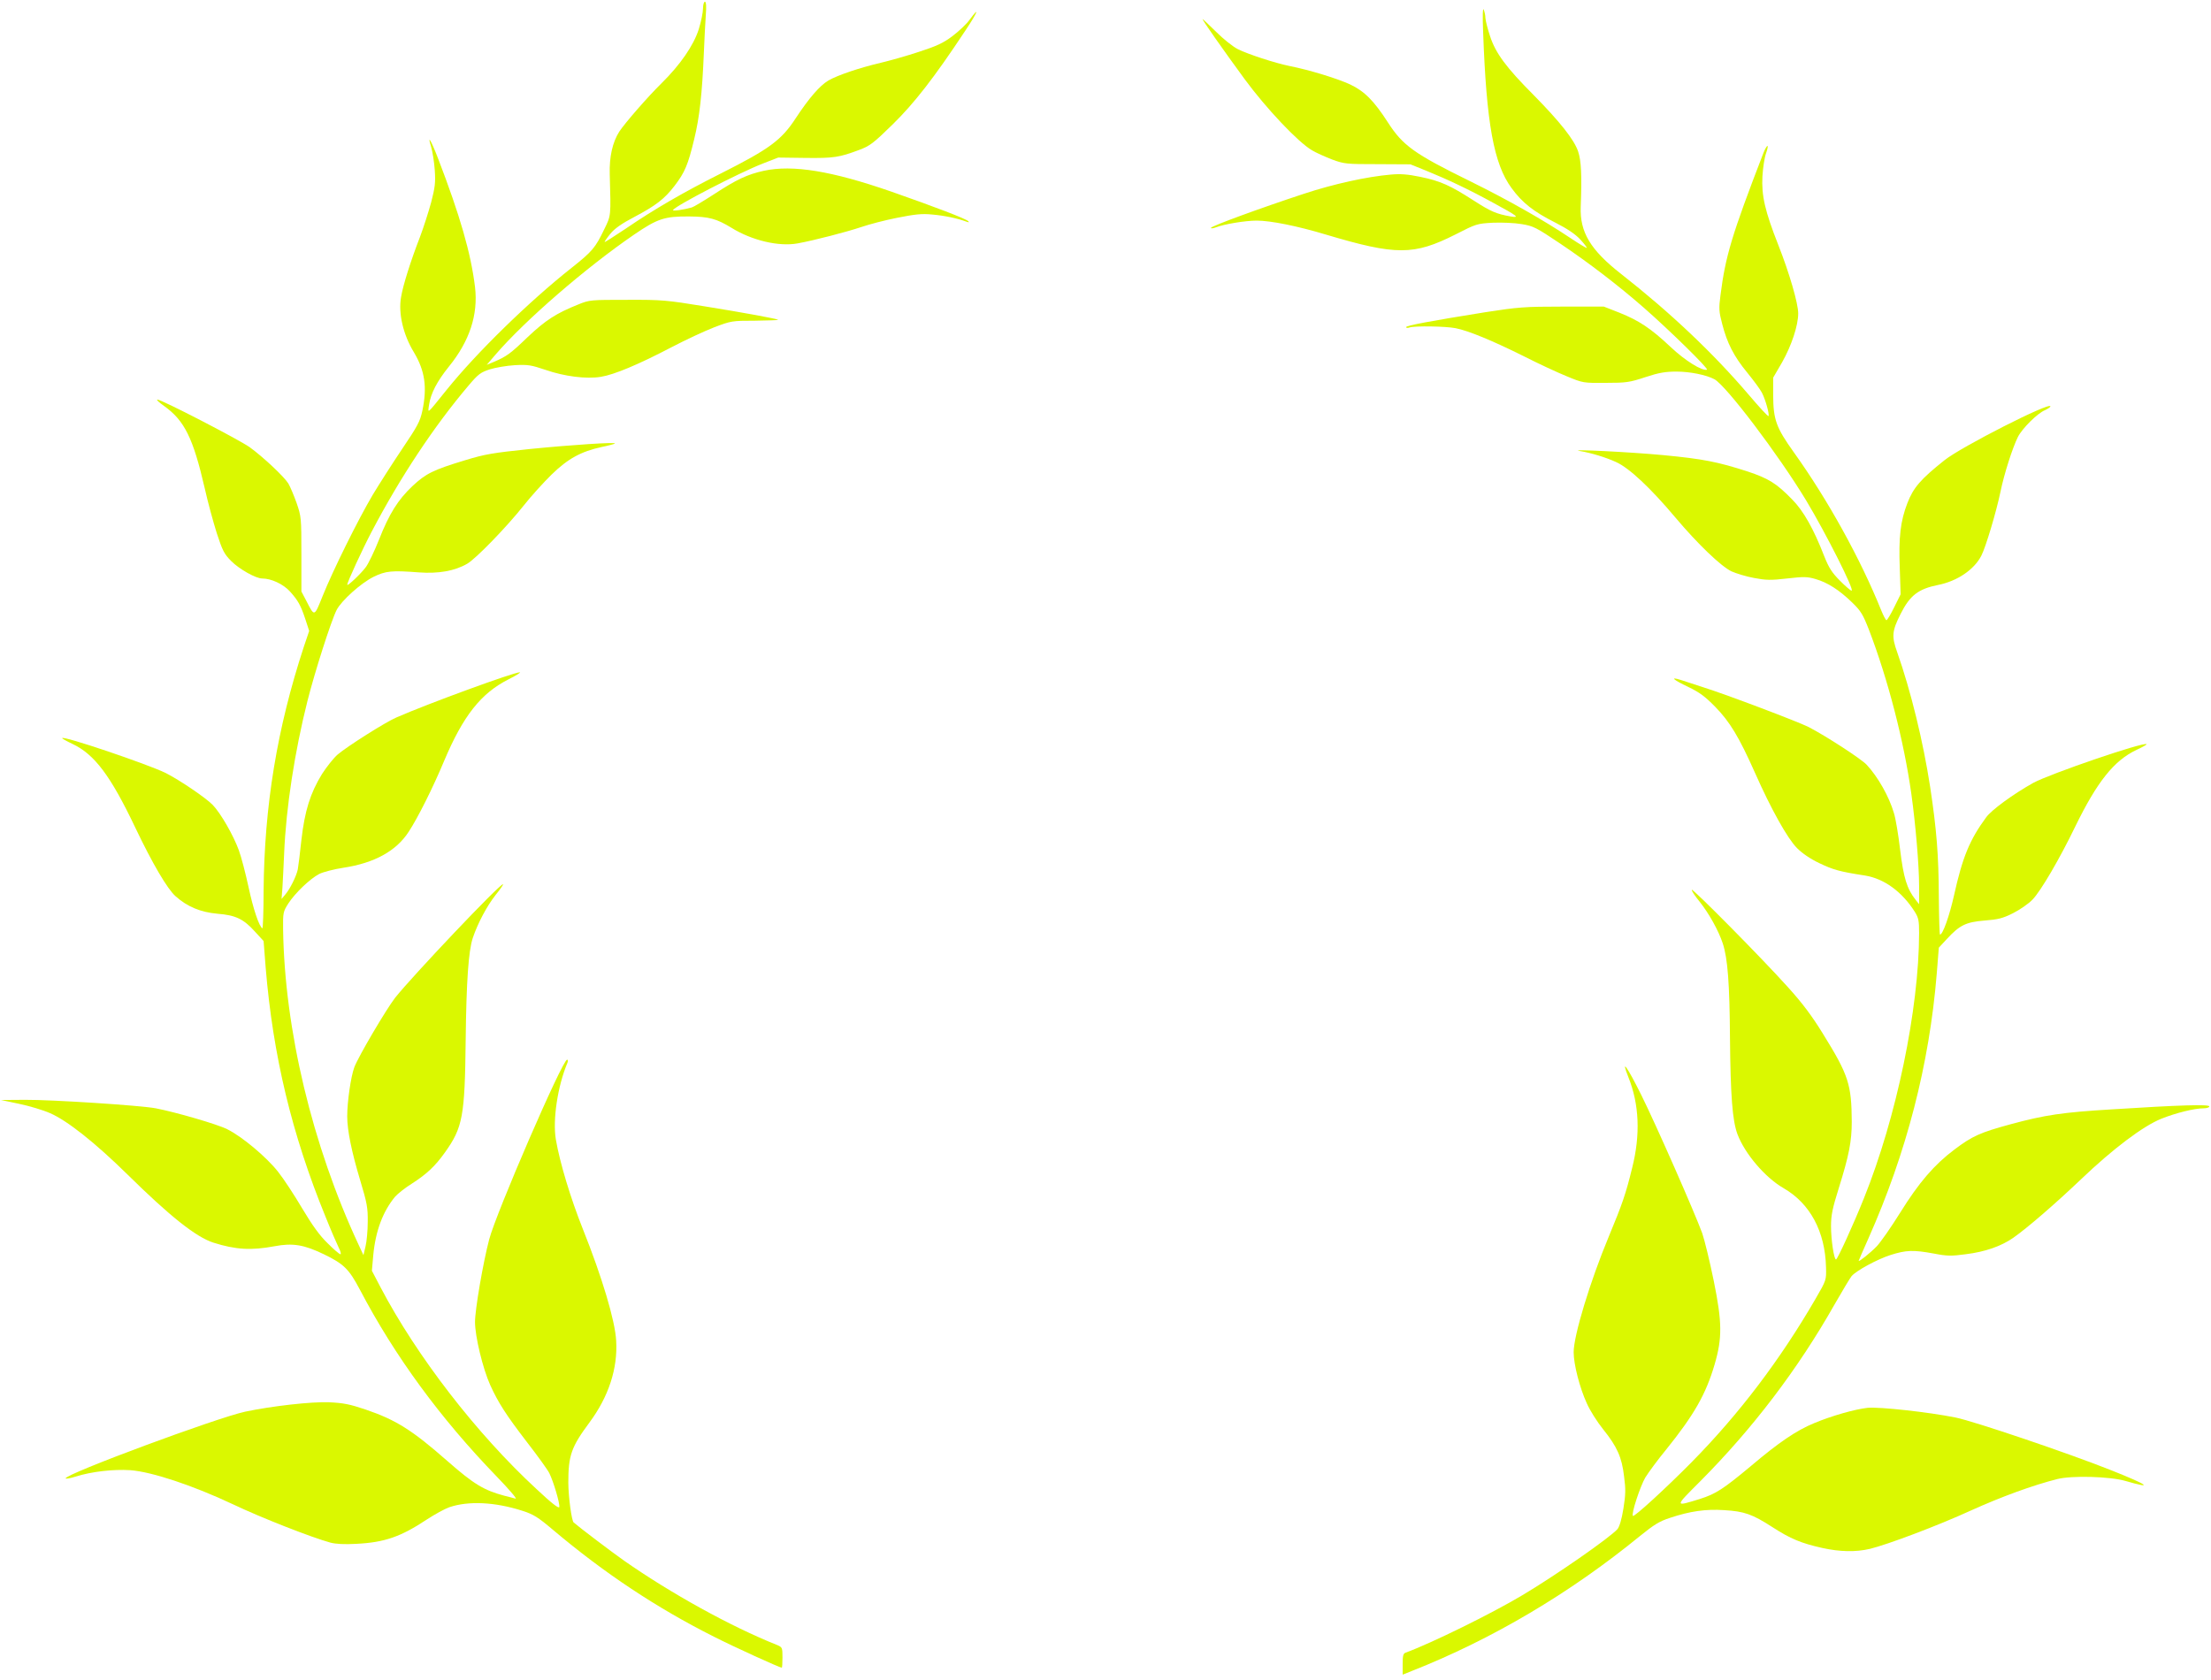
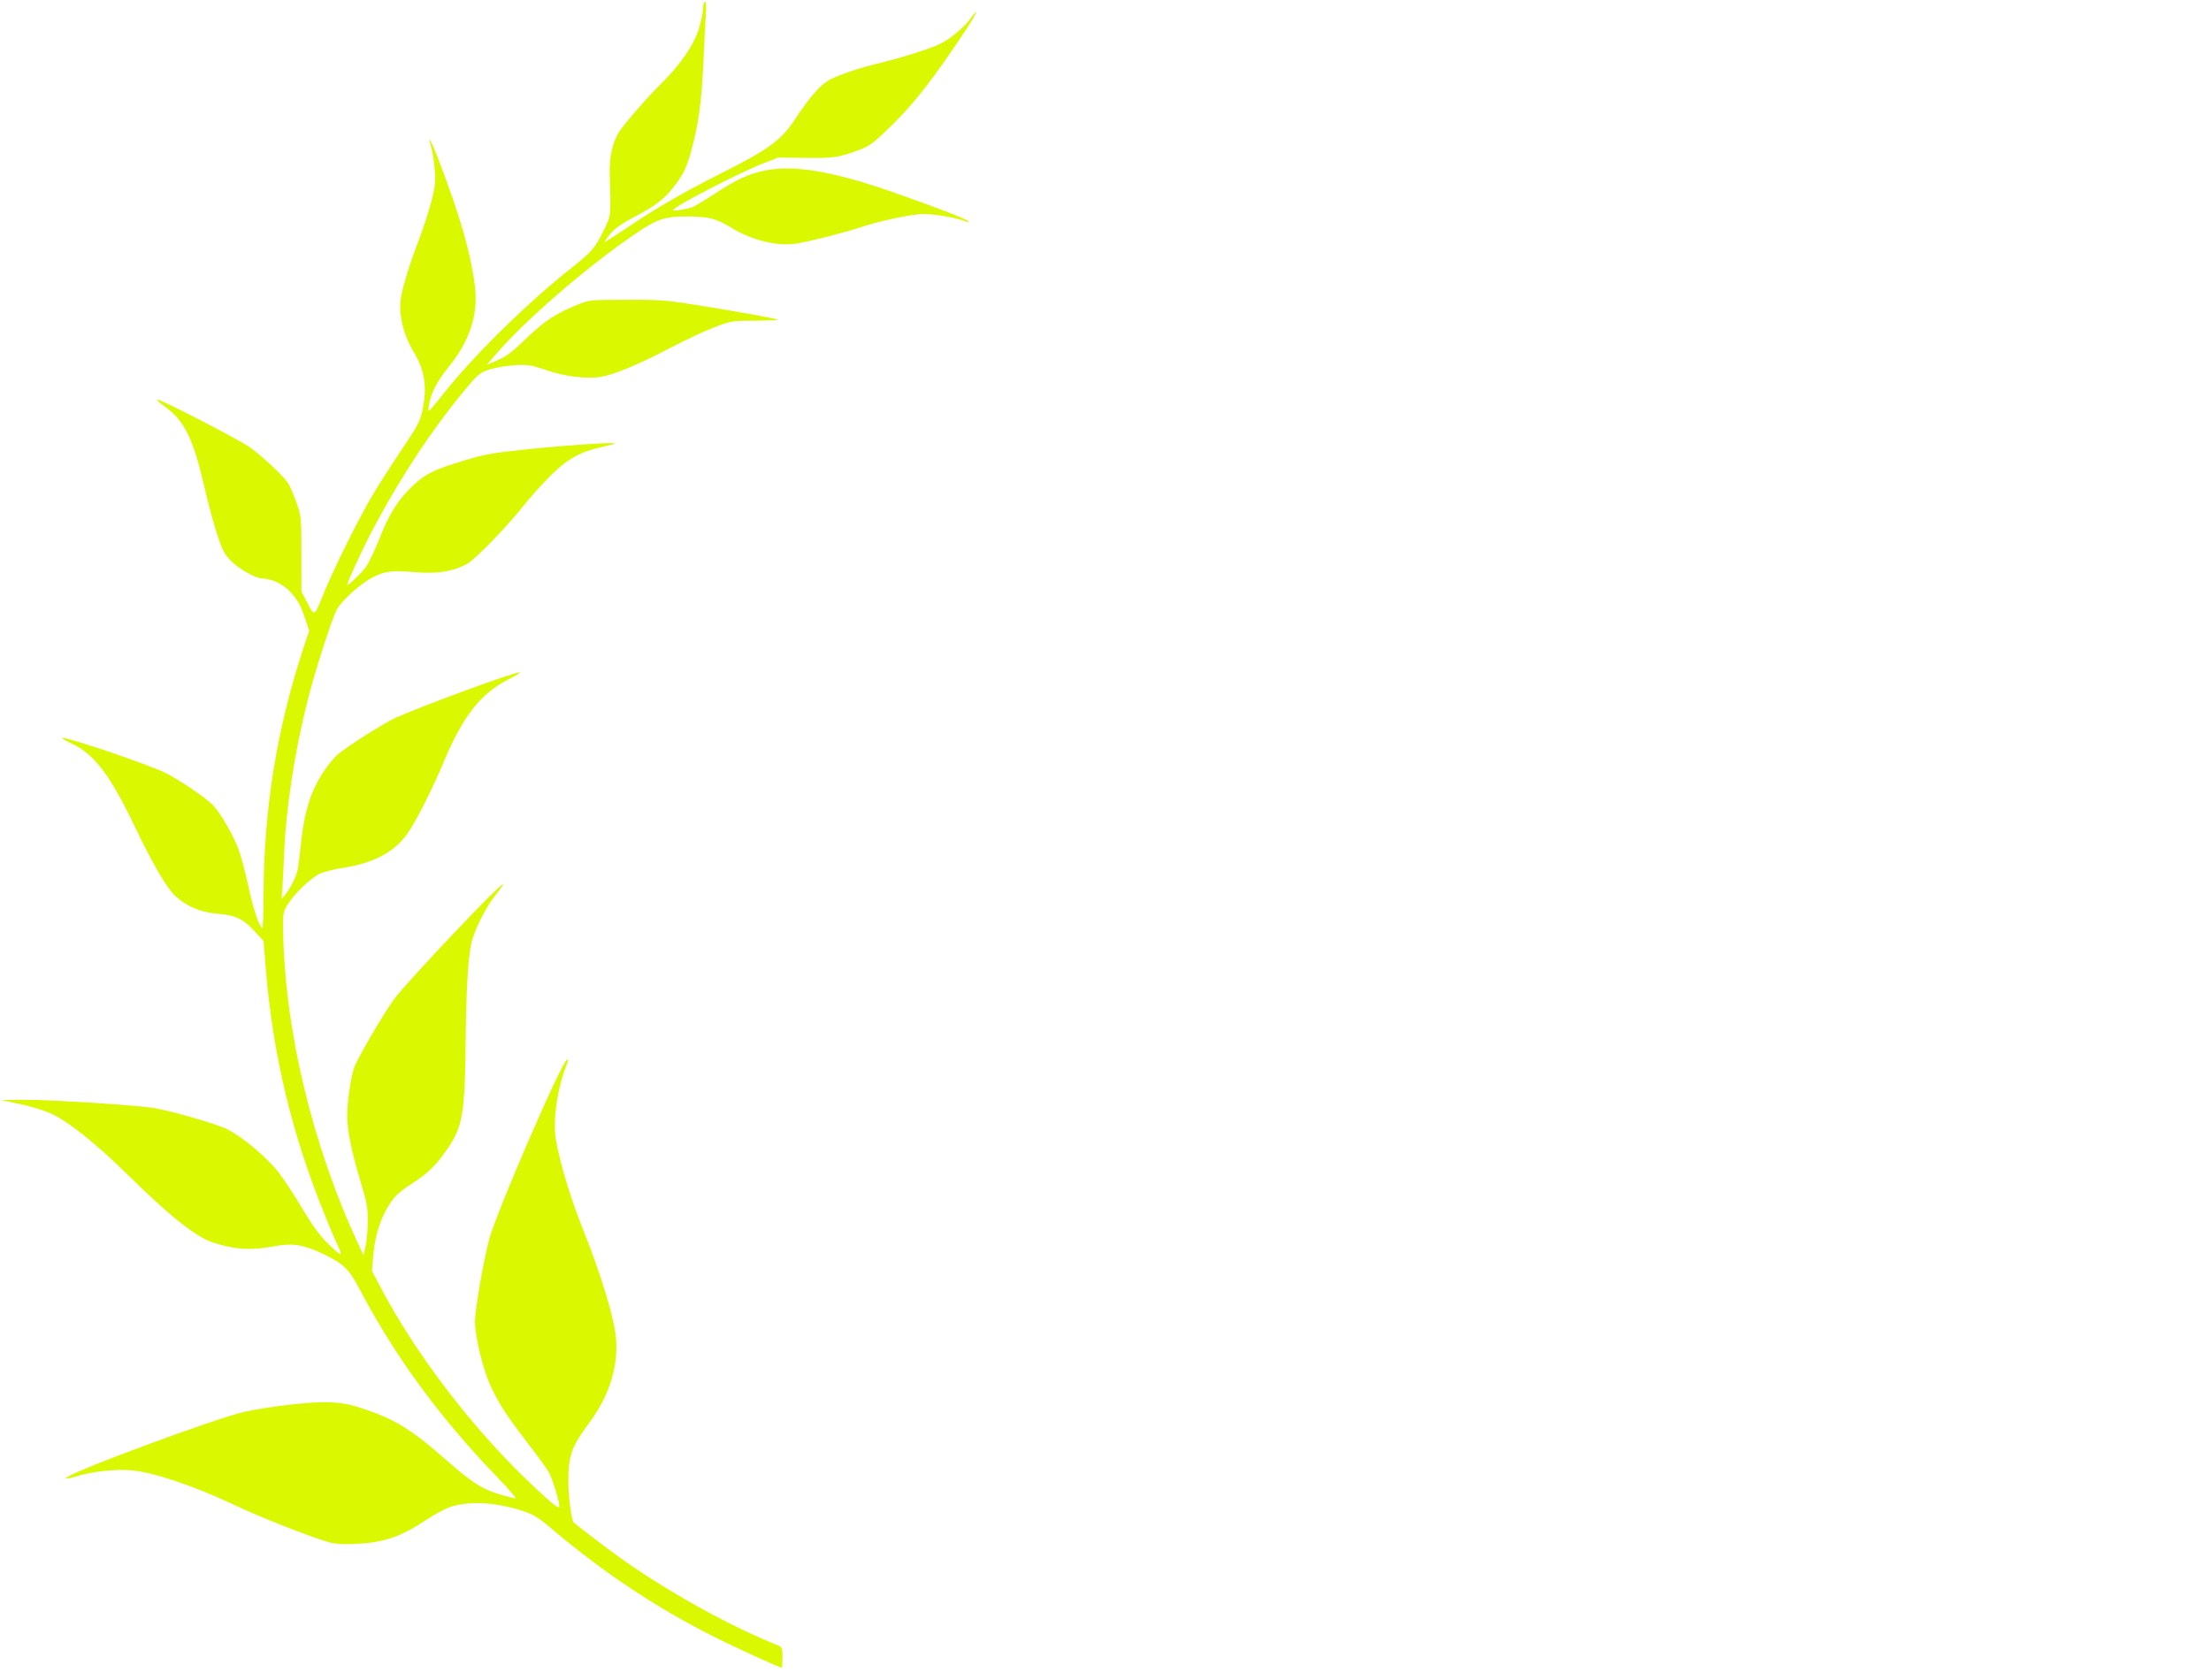
<svg xmlns="http://www.w3.org/2000/svg" width="50" height="38" viewBox="0 0 50 38" fill="none">
  <path d="M15.898 0.193C15.898 0.279 15.855 0.491 15.801 0.664C15.684 1.03 15.383 1.466 14.961 1.882C14.645 2.193 14.133 2.782 14.004 2.978C13.852 3.218 13.777 3.544 13.789 3.945C13.816 4.9 13.82 4.869 13.664 5.187C13.465 5.603 13.391 5.69 12.93 6.055C11.961 6.821 10.773 7.981 10.098 8.821C9.645 9.383 9.672 9.364 9.703 9.155C9.742 8.896 9.883 8.625 10.152 8.291C10.621 7.713 10.816 7.116 10.742 6.491C10.648 5.725 10.406 4.884 9.902 3.572C9.746 3.167 9.656 3.022 9.75 3.324C9.781 3.43 9.82 3.666 9.832 3.851C9.852 4.134 9.836 4.244 9.75 4.578C9.691 4.794 9.578 5.147 9.496 5.364C9.293 5.886 9.113 6.452 9.07 6.719C9.004 7.085 9.117 7.572 9.363 7.973C9.609 8.389 9.664 8.755 9.551 9.293C9.5 9.533 9.441 9.639 9.098 10.149C8.883 10.468 8.582 10.939 8.43 11.191C8.102 11.745 7.527 12.904 7.293 13.489C7.105 13.957 7.113 13.953 6.93 13.596L6.816 13.379V12.535C6.816 11.71 6.812 11.682 6.707 11.376C6.645 11.203 6.562 11.006 6.52 10.935C6.422 10.778 5.953 10.338 5.645 10.114C5.391 9.937 3.656 9.038 3.559 9.038C3.527 9.038 3.598 9.104 3.711 9.183C4.172 9.513 4.367 9.906 4.629 11.041C4.699 11.356 4.824 11.812 4.902 12.059C5.031 12.452 5.066 12.527 5.23 12.692C5.41 12.873 5.785 13.085 5.93 13.085C6.133 13.085 6.402 13.21 6.555 13.376C6.738 13.58 6.801 13.686 6.91 14.02L6.992 14.271L6.871 14.629C6.266 16.472 5.977 18.228 5.961 20.154C5.961 20.629 5.945 21.006 5.934 20.998C5.859 20.955 5.727 20.562 5.621 20.067C5.555 19.761 5.457 19.384 5.402 19.234C5.281 18.9 4.992 18.393 4.809 18.205C4.652 18.044 4.066 17.647 3.75 17.486C3.352 17.289 1.406 16.629 1.406 16.696C1.406 16.708 1.512 16.767 1.637 16.826C2.137 17.061 2.5 17.544 3.059 18.719C3.449 19.537 3.785 20.107 3.969 20.271C4.238 20.511 4.535 20.633 4.918 20.668C5.328 20.7 5.508 20.786 5.766 21.073L5.961 21.285L6.008 21.887C6.172 23.871 6.598 25.655 7.363 27.525C7.484 27.828 7.621 28.142 7.66 28.221C7.703 28.303 7.719 28.37 7.699 28.37C7.676 28.37 7.547 28.26 7.41 28.122C7.23 27.949 7.066 27.721 6.836 27.336C6.66 27.038 6.414 26.661 6.285 26.5C6.02 26.166 5.477 25.71 5.137 25.541C4.91 25.427 3.973 25.156 3.523 25.069C3.168 25.002 1.164 24.873 0.566 24.877L0.02 24.881L0.43 24.967C0.656 25.014 0.973 25.108 1.133 25.179C1.516 25.344 2.148 25.843 2.887 26.57C3.844 27.513 4.434 27.981 4.824 28.107C5.332 28.268 5.68 28.287 6.207 28.189C6.621 28.11 6.875 28.154 7.324 28.37C7.777 28.59 7.891 28.704 8.137 29.168C8.93 30.68 9.961 32.083 11.23 33.395C11.508 33.682 11.703 33.91 11.66 33.898C11.617 33.887 11.504 33.855 11.406 33.832C10.945 33.71 10.711 33.568 10.121 33.05C9.32 32.346 8.957 32.118 8.27 31.883C7.91 31.761 7.762 31.733 7.441 31.718C7.039 31.702 6.145 31.804 5.547 31.93C4.906 32.067 1.484 33.337 1.484 33.439C1.484 33.454 1.586 33.439 1.711 33.399C2.074 33.285 2.555 33.23 2.945 33.254C3.43 33.289 4.367 33.6 5.273 34.028C5.91 34.331 7.043 34.775 7.473 34.893C7.594 34.924 7.789 34.936 8.059 34.92C8.695 34.889 9.066 34.759 9.652 34.37C9.832 34.252 10.062 34.126 10.164 34.091C10.594 33.946 11.188 33.973 11.805 34.17C12.062 34.252 12.16 34.311 12.508 34.606C13.668 35.584 14.844 36.366 16.148 37.022C16.605 37.254 17.633 37.722 17.68 37.722C17.688 37.722 17.695 37.62 17.695 37.49C17.695 37.266 17.691 37.258 17.57 37.207C16.523 36.79 15.164 36.036 14.113 35.301C13.84 35.109 13.109 34.555 12.973 34.437C12.926 34.394 12.855 33.867 12.852 33.537C12.852 32.92 12.918 32.731 13.332 32.173C13.762 31.592 13.973 30.955 13.934 30.323C13.91 29.871 13.613 28.881 13.184 27.808C12.902 27.101 12.66 26.299 12.57 25.773C12.496 25.332 12.609 24.57 12.832 24.04C12.848 24 12.844 23.969 12.824 23.969C12.719 23.969 11.219 27.435 11.062 28.036C10.922 28.57 10.742 29.623 10.742 29.902C10.742 30.228 10.918 30.955 11.086 31.329C11.27 31.733 11.445 32.005 11.918 32.621C12.156 32.928 12.383 33.242 12.422 33.321C12.516 33.509 12.664 34.008 12.648 34.087C12.641 34.13 12.48 34.008 12.129 33.678C10.781 32.433 9.426 30.68 8.605 29.116L8.41 28.743L8.441 28.393C8.492 27.843 8.66 27.399 8.934 27.069C8.992 27.003 9.164 26.865 9.316 26.771C9.652 26.555 9.84 26.378 10.062 26.067C10.465 25.501 10.512 25.254 10.531 23.517C10.547 22.197 10.594 21.513 10.691 21.218C10.801 20.888 11.012 20.491 11.207 20.244C11.316 20.11 11.391 20 11.375 20C11.293 20 9.324 22.079 8.934 22.57C8.727 22.841 8.105 23.894 8.012 24.142C7.934 24.354 7.852 24.916 7.852 25.25C7.852 25.568 7.953 26.059 8.145 26.696C8.301 27.215 8.32 27.317 8.316 27.639C8.316 27.835 8.293 28.083 8.266 28.193L8.219 28.39L8.109 28.154C7.062 25.91 6.434 23.285 6.402 21.014C6.398 20.649 6.402 20.621 6.52 20.436C6.676 20.197 7.008 19.879 7.219 19.768C7.305 19.725 7.555 19.659 7.77 19.627C8.465 19.521 8.961 19.25 9.242 18.814C9.445 18.507 9.793 17.812 10.039 17.222C10.473 16.189 10.879 15.678 11.504 15.364C11.676 15.277 11.789 15.207 11.754 15.207C11.617 15.207 9.691 15.91 8.965 16.228C8.715 16.334 7.844 16.888 7.633 17.069C7.543 17.148 7.387 17.344 7.281 17.509C7.016 17.941 6.891 18.342 6.816 18.998C6.785 19.301 6.746 19.6 6.734 19.666C6.703 19.816 6.559 20.11 6.449 20.236L6.367 20.334L6.387 20.079C6.395 19.938 6.414 19.588 6.426 19.297C6.469 18.267 6.664 17.002 6.953 15.855C7.121 15.191 7.488 14.043 7.613 13.796C7.723 13.584 8.16 13.191 8.445 13.049C8.723 12.912 8.863 12.9 9.473 12.947C9.914 12.979 10.281 12.916 10.566 12.751C10.762 12.637 11.453 11.926 11.844 11.434C12.004 11.23 12.289 10.916 12.473 10.735C12.844 10.373 13.141 10.212 13.609 10.11C13.762 10.079 13.895 10.043 13.906 10.032C13.941 9.996 12.957 10.059 11.973 10.157C11.145 10.244 10.973 10.271 10.508 10.413C9.797 10.629 9.629 10.711 9.324 10.998C8.996 11.309 8.801 11.623 8.57 12.209C8.469 12.464 8.336 12.739 8.277 12.822C8.176 12.963 7.852 13.273 7.852 13.226C7.852 13.171 8.195 12.425 8.406 12.024C9.051 10.794 9.82 9.635 10.594 8.723C10.816 8.46 10.871 8.421 11.078 8.354C11.203 8.315 11.457 8.271 11.641 8.26C11.941 8.244 12.008 8.256 12.336 8.366C12.766 8.515 13.262 8.578 13.59 8.523C13.887 8.476 14.441 8.244 15.176 7.859C15.5 7.69 15.938 7.485 16.152 7.403C16.535 7.258 16.555 7.254 17.078 7.254C17.371 7.25 17.605 7.242 17.598 7.234C17.57 7.21 16.828 7.073 15.922 6.927C15.082 6.79 14.961 6.778 14.18 6.782C13.359 6.782 13.332 6.782 13.074 6.888C12.582 7.085 12.336 7.242 11.93 7.627C11.543 8 11.457 8.063 11.16 8.189L11.008 8.252L11.203 8.024C11.875 7.242 13.254 6.051 14.336 5.309C14.871 4.943 15.031 4.892 15.586 4.896C16.035 4.9 16.203 4.947 16.539 5.151C17 5.438 17.613 5.584 18.039 5.505C18.41 5.438 19.148 5.246 19.488 5.132C19.648 5.077 20.004 4.982 20.285 4.927C20.699 4.845 20.848 4.829 21.086 4.853C21.355 4.876 21.656 4.939 21.855 5.014C21.91 5.034 21.922 5.03 21.895 5.002C21.84 4.947 21.168 4.688 20.156 4.334C18.809 3.867 17.93 3.721 17.273 3.863C16.902 3.945 16.656 4.059 16.141 4.397C15.91 4.546 15.688 4.68 15.645 4.692C15.469 4.743 15.199 4.782 15.219 4.751C15.277 4.652 16.703 3.914 17.246 3.701L17.598 3.564L18.211 3.572C18.855 3.58 18.98 3.56 19.43 3.391C19.672 3.301 19.754 3.238 20.188 2.813C20.676 2.334 21.121 1.764 21.828 0.696C22.105 0.283 22.172 0.114 21.926 0.448C21.859 0.542 21.684 0.707 21.539 0.817C21.328 0.975 21.184 1.041 20.785 1.171C20.516 1.261 20.125 1.371 19.922 1.419C19.441 1.532 18.938 1.701 18.73 1.823C18.535 1.941 18.297 2.216 17.996 2.672C17.672 3.171 17.398 3.371 16.305 3.922C15.461 4.346 14.789 4.735 14.152 5.171C13.887 5.348 13.672 5.485 13.672 5.474C13.672 5.462 13.73 5.375 13.805 5.285C13.898 5.171 14.059 5.057 14.336 4.912C14.836 4.648 15.027 4.499 15.254 4.204C15.488 3.898 15.559 3.729 15.699 3.147C15.82 2.652 15.879 2.122 15.918 1.179C15.93 0.888 15.949 0.511 15.961 0.342C15.977 0.142 15.969 0.039 15.941 0.039C15.918 0.039 15.898 0.11 15.898 0.193Z" fill="#DAF800" />
-   <path d="M33.54 0.727C33.614 2.794 33.782 3.709 34.181 4.252C34.423 4.586 34.684 4.79 35.177 5.038C35.438 5.171 35.622 5.293 35.735 5.415C35.825 5.513 35.891 5.599 35.884 5.607C35.876 5.615 35.712 5.517 35.524 5.391C34.915 4.983 34.106 4.523 33.243 4.098C31.981 3.478 31.724 3.293 31.387 2.77C31.071 2.279 30.856 2.063 30.532 1.91C30.255 1.78 29.606 1.58 29.161 1.493C28.833 1.426 28.22 1.226 27.993 1.112C27.884 1.057 27.665 0.884 27.505 0.723C27.341 0.562 27.204 0.432 27.196 0.432C27.173 0.432 27.653 1.116 28.145 1.788C28.63 2.448 29.352 3.214 29.669 3.399C29.759 3.454 29.962 3.544 30.122 3.607C30.399 3.709 30.446 3.713 31.153 3.713L31.895 3.717L32.247 3.859C32.739 4.059 33.22 4.287 33.766 4.586C34.321 4.888 34.38 4.931 34.161 4.896C33.833 4.837 33.716 4.786 33.325 4.535C32.794 4.193 32.575 4.094 32.118 4C31.833 3.941 31.669 3.929 31.45 3.949C30.911 3.996 30.157 4.161 29.481 4.385C28.512 4.704 27.384 5.116 27.384 5.155C27.384 5.171 27.43 5.167 27.493 5.144C27.68 5.069 28.165 4.99 28.419 4.99C28.735 4.99 29.341 5.112 29.981 5.305C31.575 5.78 31.97 5.78 32.919 5.301C33.38 5.065 33.403 5.057 33.759 5.038C33.966 5.03 34.251 5.041 34.411 5.069C34.677 5.112 34.743 5.148 35.27 5.501C35.927 5.941 36.602 6.46 37.177 6.963C37.747 7.462 38.649 8.346 38.602 8.362C38.493 8.397 38.106 8.157 37.778 7.847C37.333 7.427 37.063 7.25 36.622 7.073L36.27 6.935H35.333C34.47 6.935 34.333 6.947 33.595 7.061C32.341 7.262 31.798 7.364 31.798 7.399C31.798 7.419 31.833 7.423 31.876 7.407C31.997 7.368 32.692 7.379 32.915 7.423C33.204 7.478 33.759 7.709 34.454 8.055C34.786 8.224 35.227 8.429 35.431 8.511C35.798 8.664 35.809 8.664 36.309 8.66C36.774 8.66 36.852 8.649 37.208 8.531C37.516 8.429 37.665 8.405 37.911 8.405C38.216 8.405 38.587 8.48 38.77 8.578C39.032 8.719 40.216 10.279 40.845 11.32C41.294 12.067 41.946 13.36 41.872 13.36C41.849 13.36 41.731 13.258 41.606 13.132C41.427 12.951 41.356 12.841 41.251 12.574C41.013 11.961 40.782 11.552 40.528 11.297C40.173 10.931 39.993 10.822 39.52 10.664C38.837 10.444 38.513 10.381 37.618 10.295C36.868 10.224 35.427 10.153 35.724 10.201C35.985 10.244 36.317 10.346 36.548 10.452C36.845 10.586 37.329 11.041 37.891 11.71C38.395 12.307 38.919 12.81 39.157 12.924C39.263 12.971 39.493 13.042 39.665 13.073C39.934 13.124 40.044 13.128 40.411 13.085C40.79 13.042 40.868 13.042 41.056 13.097C41.329 13.175 41.591 13.344 41.88 13.623C42.079 13.816 42.126 13.89 42.263 14.24C42.696 15.368 43.056 16.763 43.224 17.961C43.321 18.657 43.399 19.584 43.399 20.04V20.452L43.321 20.354C43.122 20.103 43.048 19.855 42.97 19.222C42.931 18.884 42.868 18.507 42.829 18.389C42.72 18.016 42.466 17.568 42.212 17.297C42.087 17.163 41.282 16.641 40.899 16.444C40.665 16.326 39.052 15.713 38.516 15.545C38.333 15.486 38.11 15.411 38.02 15.383C37.751 15.297 37.829 15.372 38.177 15.537C38.431 15.659 38.559 15.753 38.79 15.989C39.118 16.326 39.325 16.664 39.692 17.49C40.052 18.303 40.423 18.967 40.638 19.183C40.755 19.301 40.938 19.427 41.145 19.525C41.458 19.674 41.595 19.714 42.177 19.804C42.61 19.875 43.013 20.169 43.302 20.625C43.388 20.763 43.399 20.829 43.399 21.108C43.395 22.826 42.888 25.277 42.149 27.109C41.915 27.694 41.552 28.488 41.52 28.488C41.474 28.488 41.407 28.04 41.407 27.737C41.407 27.486 41.438 27.337 41.583 26.873C41.813 26.138 41.876 25.816 41.876 25.376C41.872 24.527 41.802 24.315 41.227 23.387C40.977 22.979 40.755 22.684 40.431 22.327C39.845 21.674 38.286 20.099 38.259 20.126C38.247 20.142 38.325 20.26 38.434 20.393C38.645 20.657 38.864 21.05 38.958 21.336C39.071 21.674 39.114 22.252 39.122 23.478C39.134 24.782 39.177 25.344 39.29 25.651C39.458 26.099 39.923 26.641 40.337 26.877C40.934 27.223 41.274 27.855 41.294 28.665C41.302 28.955 41.302 28.955 41.056 29.38C40.259 30.755 39.329 31.985 38.247 33.081C37.692 33.643 36.958 34.319 36.927 34.288C36.884 34.248 37.091 33.62 37.208 33.419C37.282 33.301 37.489 33.018 37.677 32.79C38.309 32.005 38.575 31.541 38.774 30.865C38.95 30.264 38.946 29.91 38.755 28.971C38.665 28.531 38.548 28.048 38.493 27.89C38.317 27.411 37.45 25.439 37.114 24.763C36.798 24.126 36.645 23.914 36.825 24.366C37.071 24.979 37.099 25.666 36.911 26.413C36.763 27.018 36.688 27.23 36.38 27.973C35.958 28.987 35.587 30.209 35.587 30.586C35.587 30.861 35.724 31.392 35.884 31.741C35.954 31.902 36.122 32.166 36.255 32.331C36.571 32.724 36.677 32.963 36.727 33.395C36.766 33.682 36.763 33.808 36.712 34.123C36.673 34.37 36.622 34.531 36.579 34.586C36.395 34.79 35.173 35.639 34.419 36.087C33.72 36.504 32.36 37.172 31.79 37.38C31.731 37.4 31.72 37.451 31.72 37.643V37.879L31.927 37.796C33.739 37.081 35.505 36.036 37.087 34.743C37.407 34.484 37.528 34.409 37.77 34.331C38.22 34.181 38.579 34.13 38.989 34.158C39.446 34.185 39.626 34.248 40.083 34.543C40.489 34.806 40.735 34.908 41.212 35.014C41.606 35.101 41.966 35.109 42.286 35.034C42.688 34.936 43.817 34.511 44.571 34.166C45.259 33.855 45.966 33.596 46.524 33.455C46.849 33.372 47.716 33.395 48.067 33.498C48.712 33.686 48.595 33.596 47.759 33.262C46.774 32.869 44.649 32.15 44.224 32.063C43.602 31.938 42.509 31.82 42.239 31.843C41.946 31.875 41.423 32.024 41.028 32.189C40.626 32.354 40.227 32.625 39.591 33.164C38.974 33.678 38.802 33.792 38.438 33.906C37.864 34.083 37.864 34.091 38.442 33.513C39.638 32.311 40.657 30.971 41.485 29.509C41.665 29.195 41.837 28.908 41.872 28.865C41.981 28.739 42.45 28.484 42.755 28.386C43.106 28.276 43.263 28.268 43.731 28.354C44.032 28.413 44.13 28.413 44.45 28.37C44.895 28.315 45.251 28.189 45.524 28.001C45.841 27.78 46.477 27.23 47.059 26.676C47.786 25.981 48.466 25.47 48.876 25.305C49.212 25.171 49.626 25.069 49.837 25.069C49.903 25.069 49.962 25.05 49.962 25.026C49.962 24.975 49.294 24.995 47.755 25.093C46.642 25.16 46.247 25.219 45.477 25.427C44.782 25.616 44.606 25.694 44.2 26C43.743 26.342 43.392 26.751 42.97 27.431C42.767 27.757 42.528 28.099 42.442 28.189C42.302 28.335 42.032 28.551 42.032 28.519C42.032 28.511 42.13 28.287 42.251 28.016C43.114 26.075 43.63 24.079 43.798 22.024L43.845 21.435L44.024 21.242C44.317 20.924 44.458 20.857 44.876 20.822C45.184 20.798 45.286 20.774 45.52 20.657C45.677 20.578 45.876 20.441 45.966 20.346C46.153 20.15 46.575 19.431 46.934 18.688C47.423 17.686 47.806 17.203 48.313 16.963C48.45 16.9 48.552 16.841 48.544 16.833C48.485 16.774 46.349 17.505 45.977 17.71C45.528 17.961 45.032 18.323 44.915 18.488C44.54 18.998 44.38 19.391 44.188 20.256C44.083 20.723 43.934 21.14 43.872 21.14C43.86 21.14 43.849 20.755 43.845 20.283C43.841 19.332 43.794 18.759 43.649 17.8C43.493 16.782 43.212 15.627 42.903 14.751C42.774 14.393 42.786 14.271 42.981 13.886C43.192 13.466 43.38 13.321 43.833 13.23C44.263 13.144 44.645 12.884 44.806 12.57C44.907 12.374 45.145 11.576 45.239 11.124C45.321 10.723 45.509 10.134 45.634 9.882C45.731 9.69 46.079 9.344 46.247 9.277C46.313 9.246 46.368 9.21 46.368 9.191C46.368 9.081 44.352 10.106 43.974 10.409C43.427 10.845 43.27 11.03 43.134 11.38C42.977 11.788 42.934 12.142 42.962 12.861L42.981 13.442L42.837 13.733C42.759 13.894 42.677 14.028 42.661 14.028C42.645 14.028 42.591 13.926 42.54 13.8C42.075 12.645 41.333 11.301 40.567 10.232C40.165 9.67 40.102 9.493 40.099 8.939V8.542L40.302 8.193C40.513 7.819 40.665 7.364 40.665 7.089C40.665 6.865 40.466 6.177 40.216 5.544C39.911 4.77 39.833 4.425 39.856 3.988C39.868 3.792 39.903 3.56 39.938 3.466C39.97 3.375 39.985 3.301 39.97 3.301C39.954 3.301 39.911 3.375 39.876 3.466C39.161 5.32 39.02 5.792 38.907 6.68C38.868 6.975 38.872 7.049 38.946 7.328C39.056 7.757 39.208 8.059 39.513 8.429C39.653 8.601 39.806 8.806 39.845 8.884C39.927 9.042 40.02 9.383 39.993 9.411C39.981 9.423 39.782 9.207 39.548 8.931C38.747 7.992 37.778 7.073 36.661 6.197C35.966 5.654 35.724 5.25 35.747 4.676C35.774 3.965 35.759 3.635 35.688 3.426C35.599 3.159 35.274 2.751 34.681 2.149C34.063 1.529 33.821 1.202 33.696 0.817C33.641 0.652 33.595 0.468 33.591 0.405C33.591 0.346 33.571 0.259 33.552 0.216C33.532 0.165 33.524 0.354 33.54 0.727Z" fill="#DAF800" />
</svg>